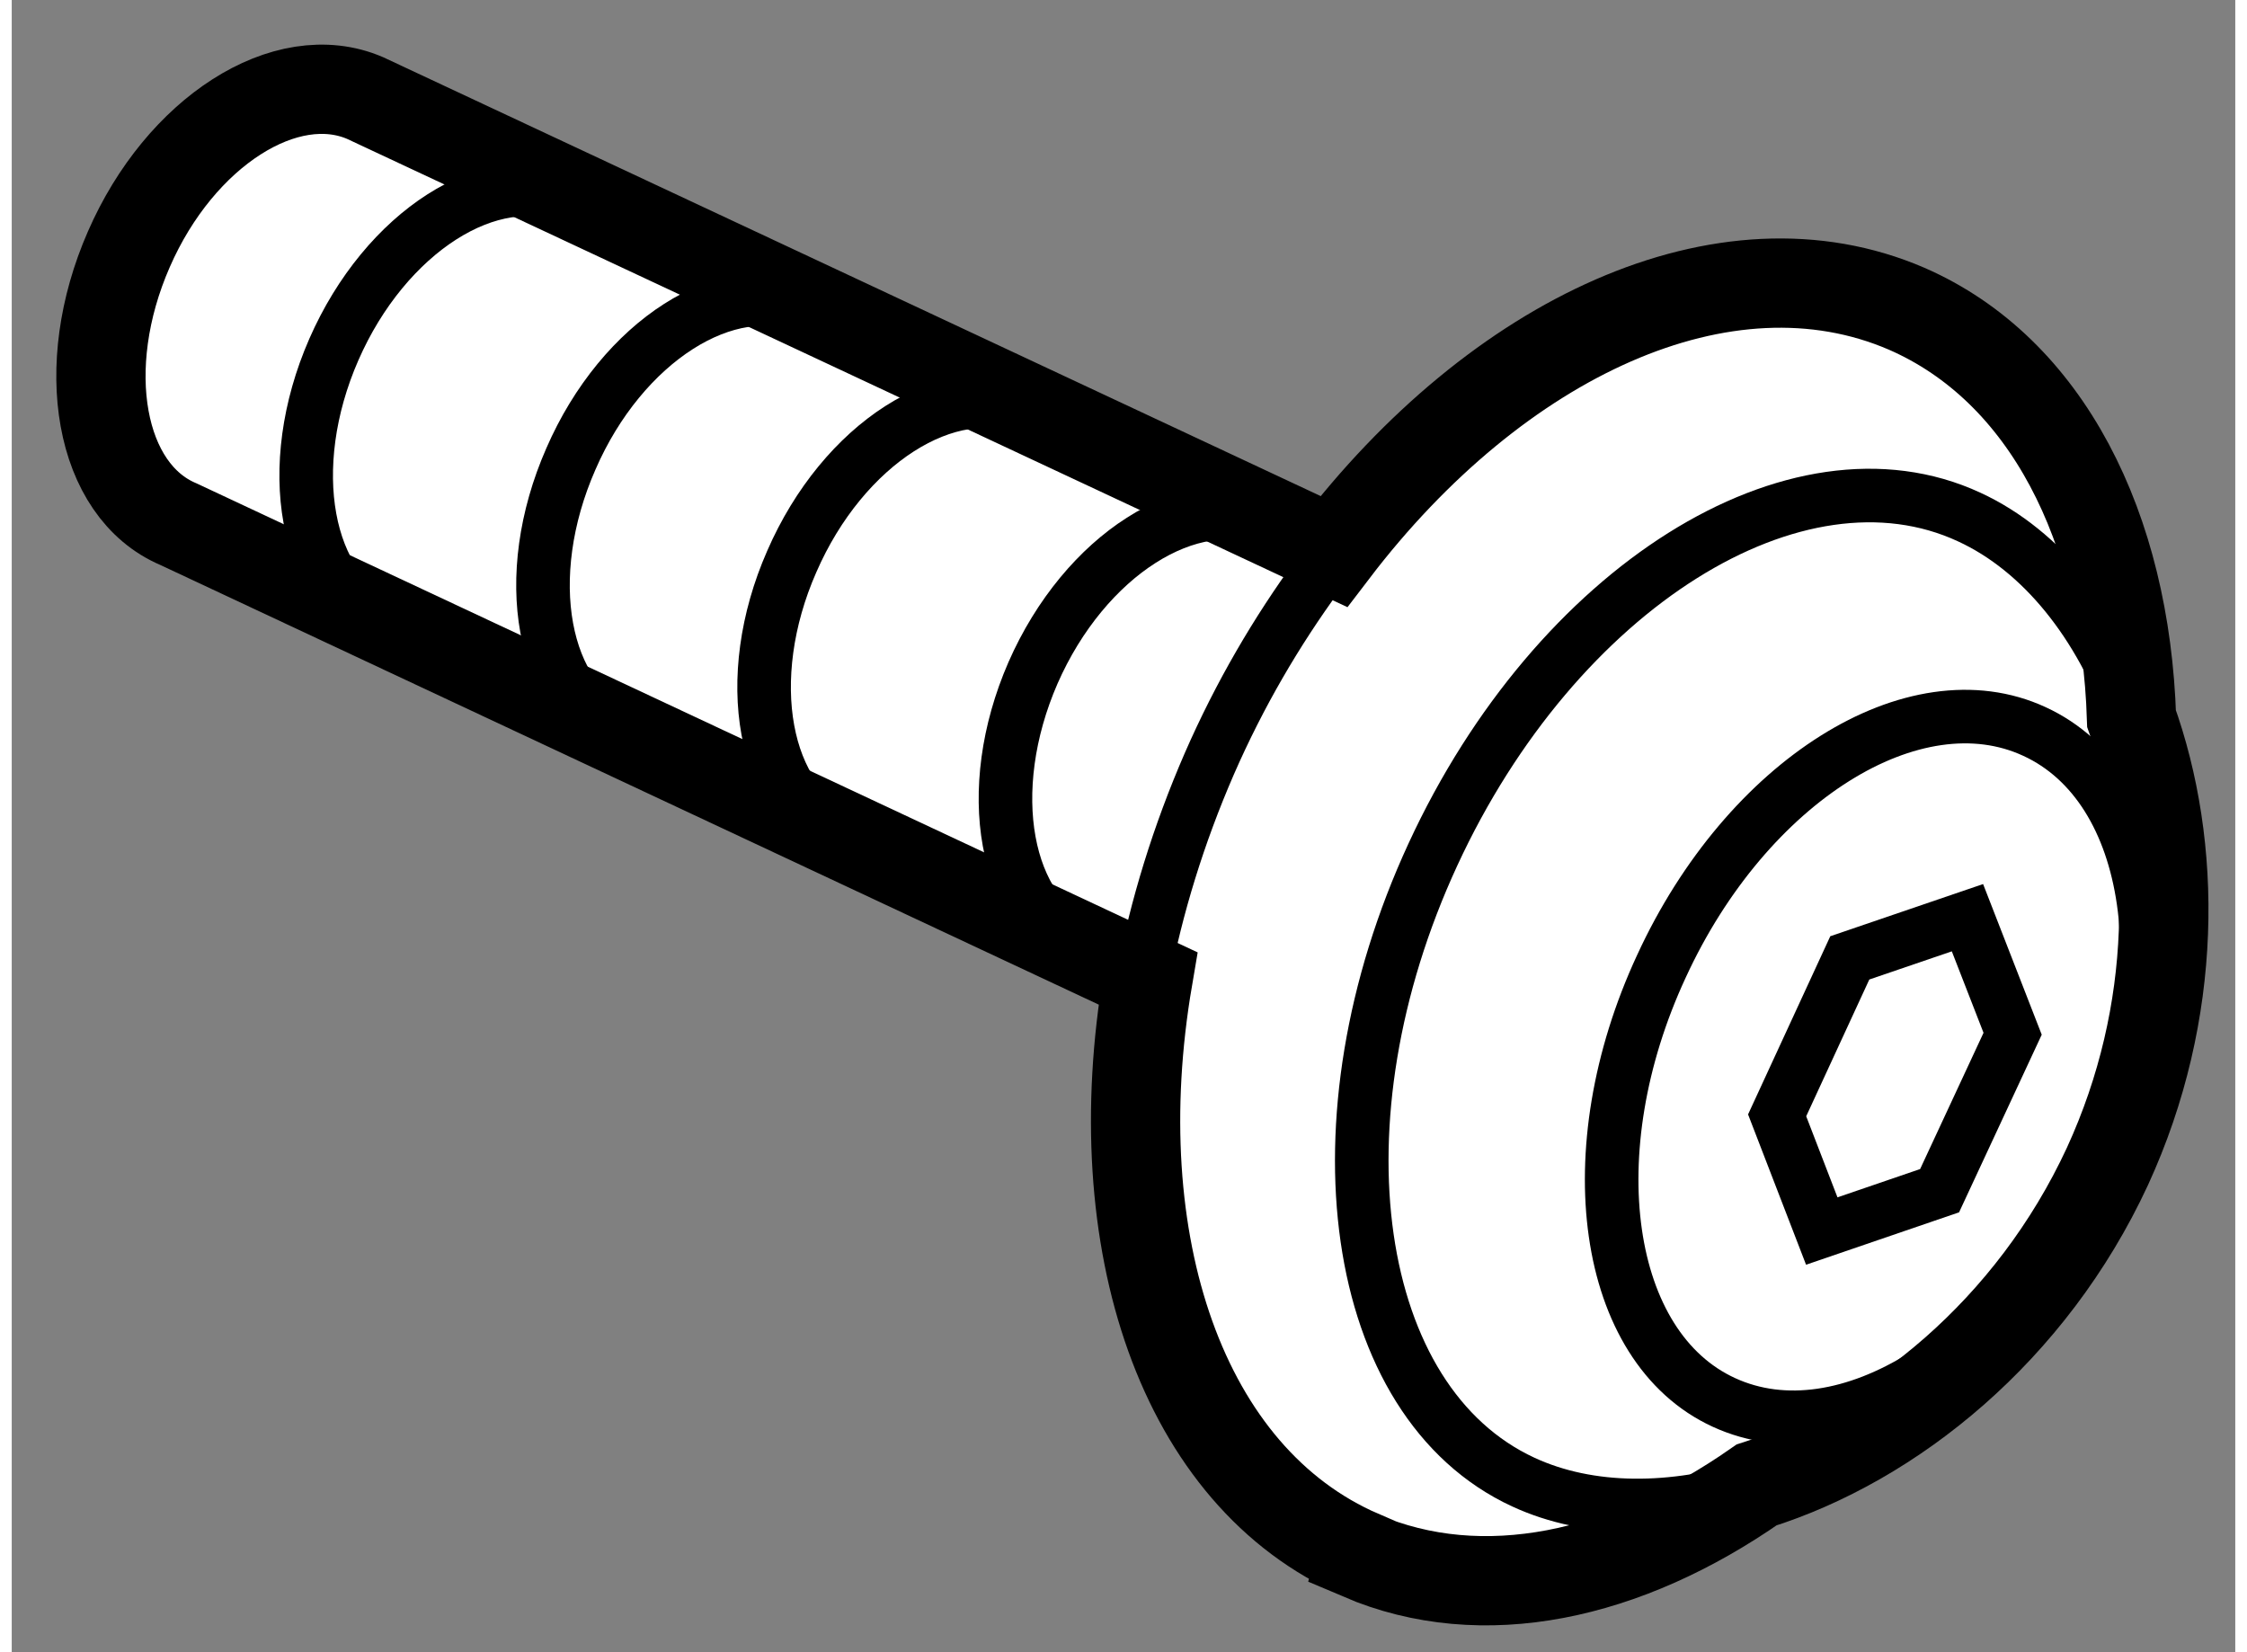
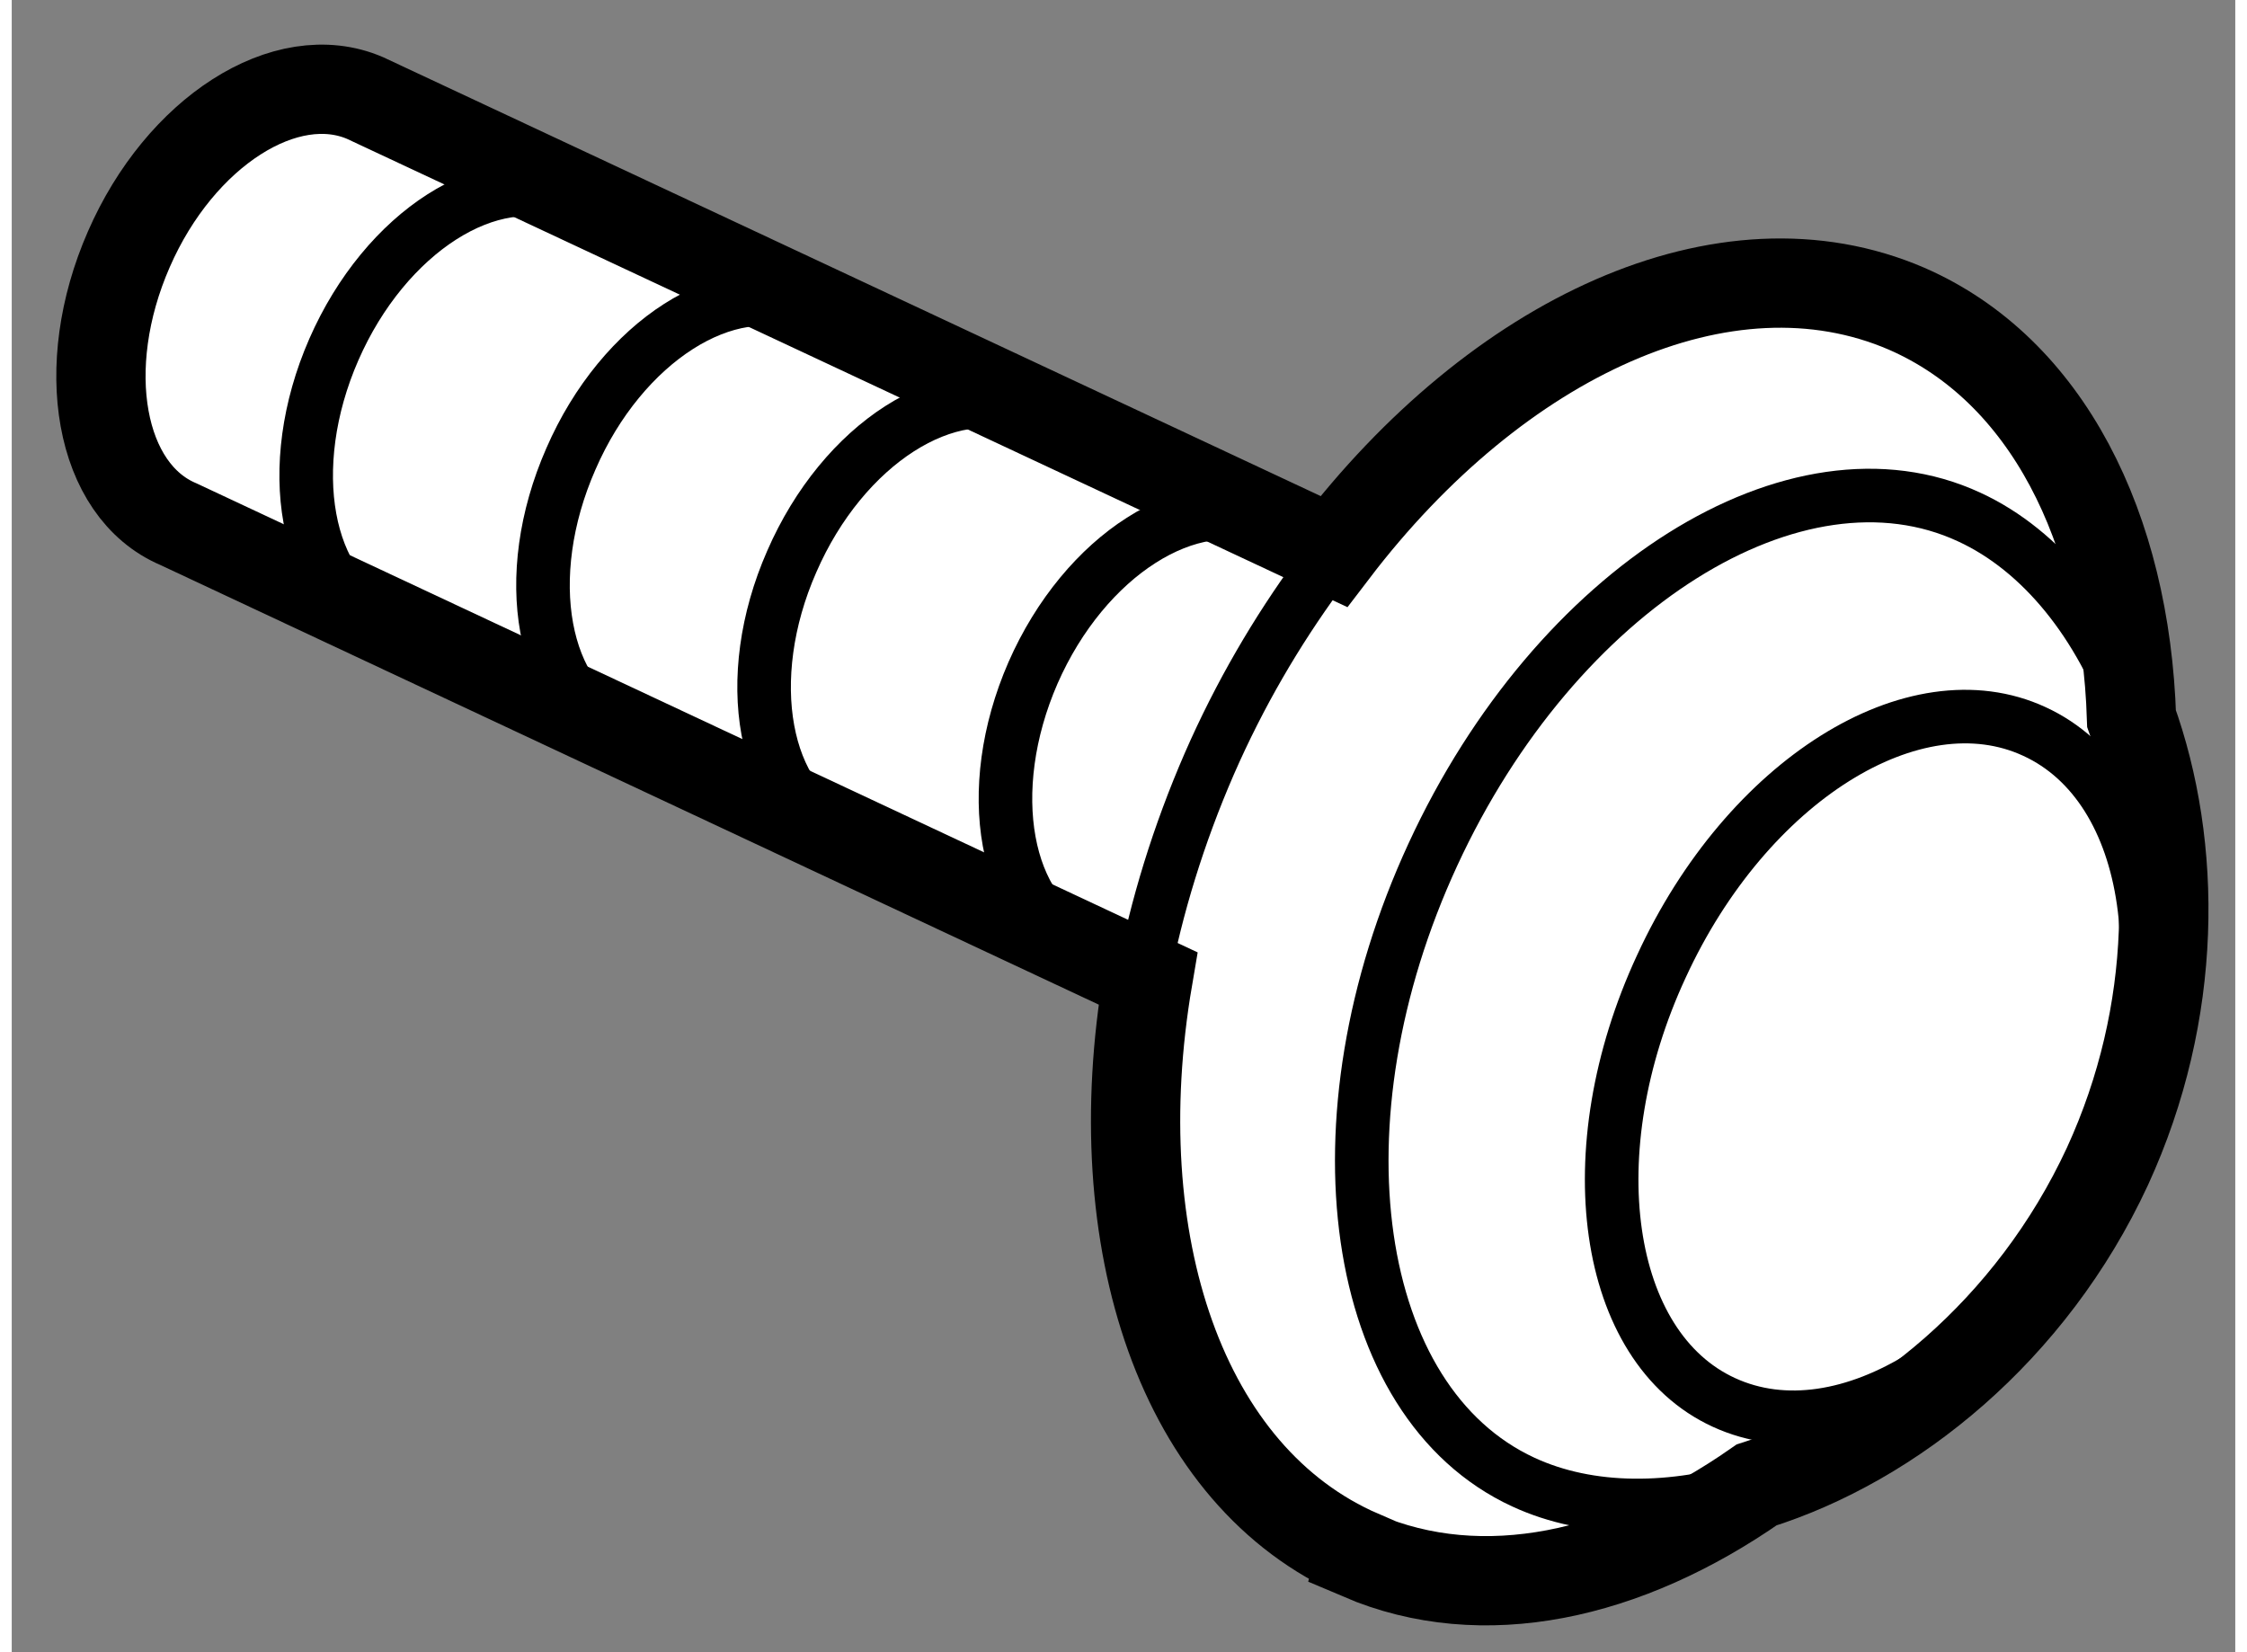
<svg xmlns="http://www.w3.org/2000/svg" version="1.1" x="0px" y="0px" width="244.8px" height="180px" viewBox="111.807 63.088 12.454 9.254" enable-background="new 0 0 244.8 180" xml:space="preserve">
  <rect x="111.807" y="63.088" width="12.454" height="9.254" fill="#808080" stroke="none" />
  <g>
    <path fill="#FFFFFF" stroke="#000000" stroke-width="0.5" d="M121.58,71.405c0.761-0.239,1.539-0.865,1.965-1.784    c0.398-0.866,0.393-1.792,0.135-2.508c-0.034-1.07-0.475-1.954-1.26-2.296c-1.016-0.438-2.292,0.159-3.208,1.36l-5.426-2.54    c-0.442-0.19-1.036,0.189-1.323,0.847c-0.29,0.662-0.165,1.353,0.278,1.54l5.43,2.544c-0.251,1.473,0.187,2.794,1.193,3.229    l-0.001,0.004C120.046,72.093,120.848,71.916,121.58,71.405z" />
-     <polygon fill="none" stroke="#000000" stroke-width="0.3" points="122.761,68.228 123.014,68.878 122.605,69.757 121.945,69.983     121.695,69.335 122.102,68.453 122.761,68.228   " />
    <path fill="none" stroke="#000000" stroke-width="0.3" d="M114.937,64.199c-0.443-0.193-1.038,0.188-1.326,0.847    c-0.288,0.658-0.163,1.349,0.282,1.54" />
    <path fill="none" stroke="#000000" stroke-width="0.3" d="M116.263,64.812c-0.445-0.191-1.038,0.188-1.324,0.846    c-0.291,0.662-0.164,1.349,0.281,1.541" />
    <path fill="none" stroke="#000000" stroke-width="0.3" d="M117.501,65.384c-0.444-0.191-1.038,0.189-1.325,0.849    c-0.289,0.657-0.162,1.347,0.281,1.538" />
    <path fill="none" stroke="#000000" stroke-width="0.3" d="M118.853,66.008c-0.441-0.188-1.036,0.188-1.326,0.849    c-0.287,0.659-0.162,1.346,0.281,1.538" />
    <path fill="none" stroke="#000000" stroke-width="0.3" d="M119.122,66.309c-0.23,0.315-0.437,0.667-0.607,1.056    c-0.174,0.4-0.297,0.804-0.372,1.196" />
    <path fill="none" stroke="#000000" stroke-width="0.3" d="M121.397,70.943c-0.674-0.309-0.831-1.407-0.35-2.443    c0.479-1.041,1.417-1.626,2.089-1.315c0.677,0.311,0.833,1.403,0.354,2.443C123.008,70.666,122.073,71.254,121.397,70.943z" />
    <path fill="none" stroke="#000000" stroke-width="0.3" d="M121.58,71.411c-0.47,0.149-0.937,0.149-1.307-0.022    c-0.968-0.448-1.195-2.024-0.506-3.515c0.69-1.495,2.037-2.339,3.004-1.89c0.408,0.188,0.735,0.6,0.92,1.123" />
  </g>
</svg>